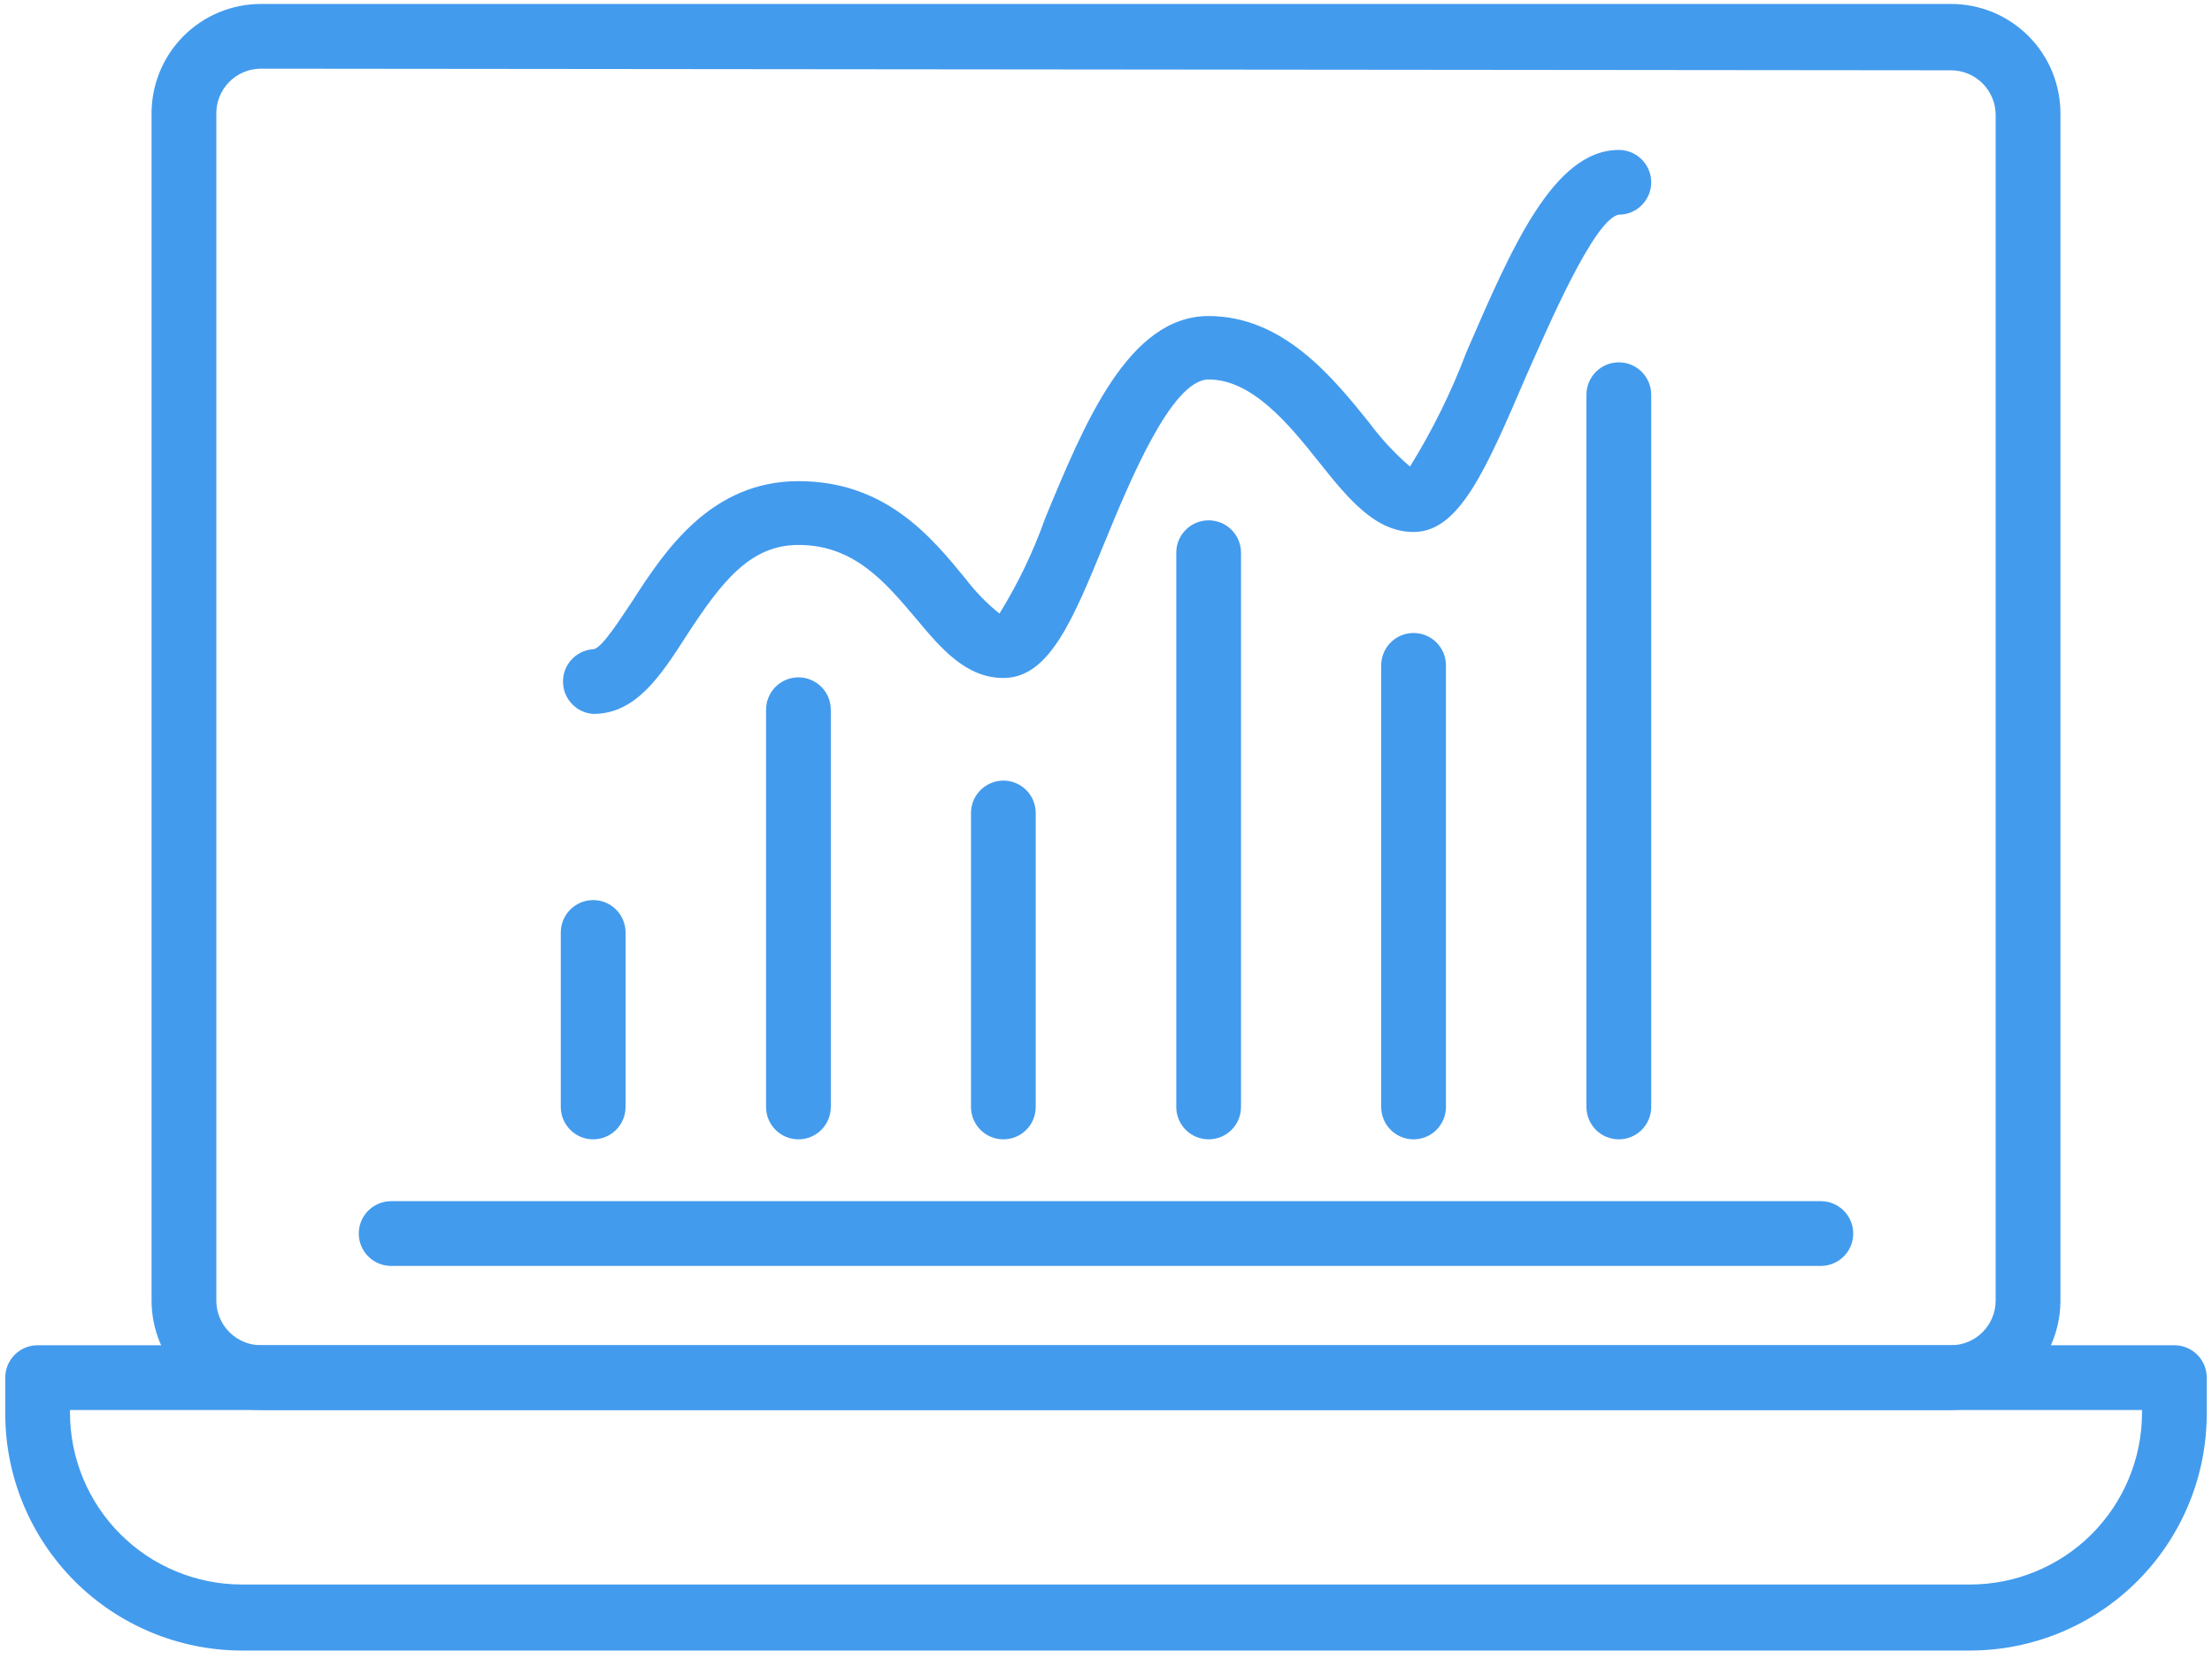
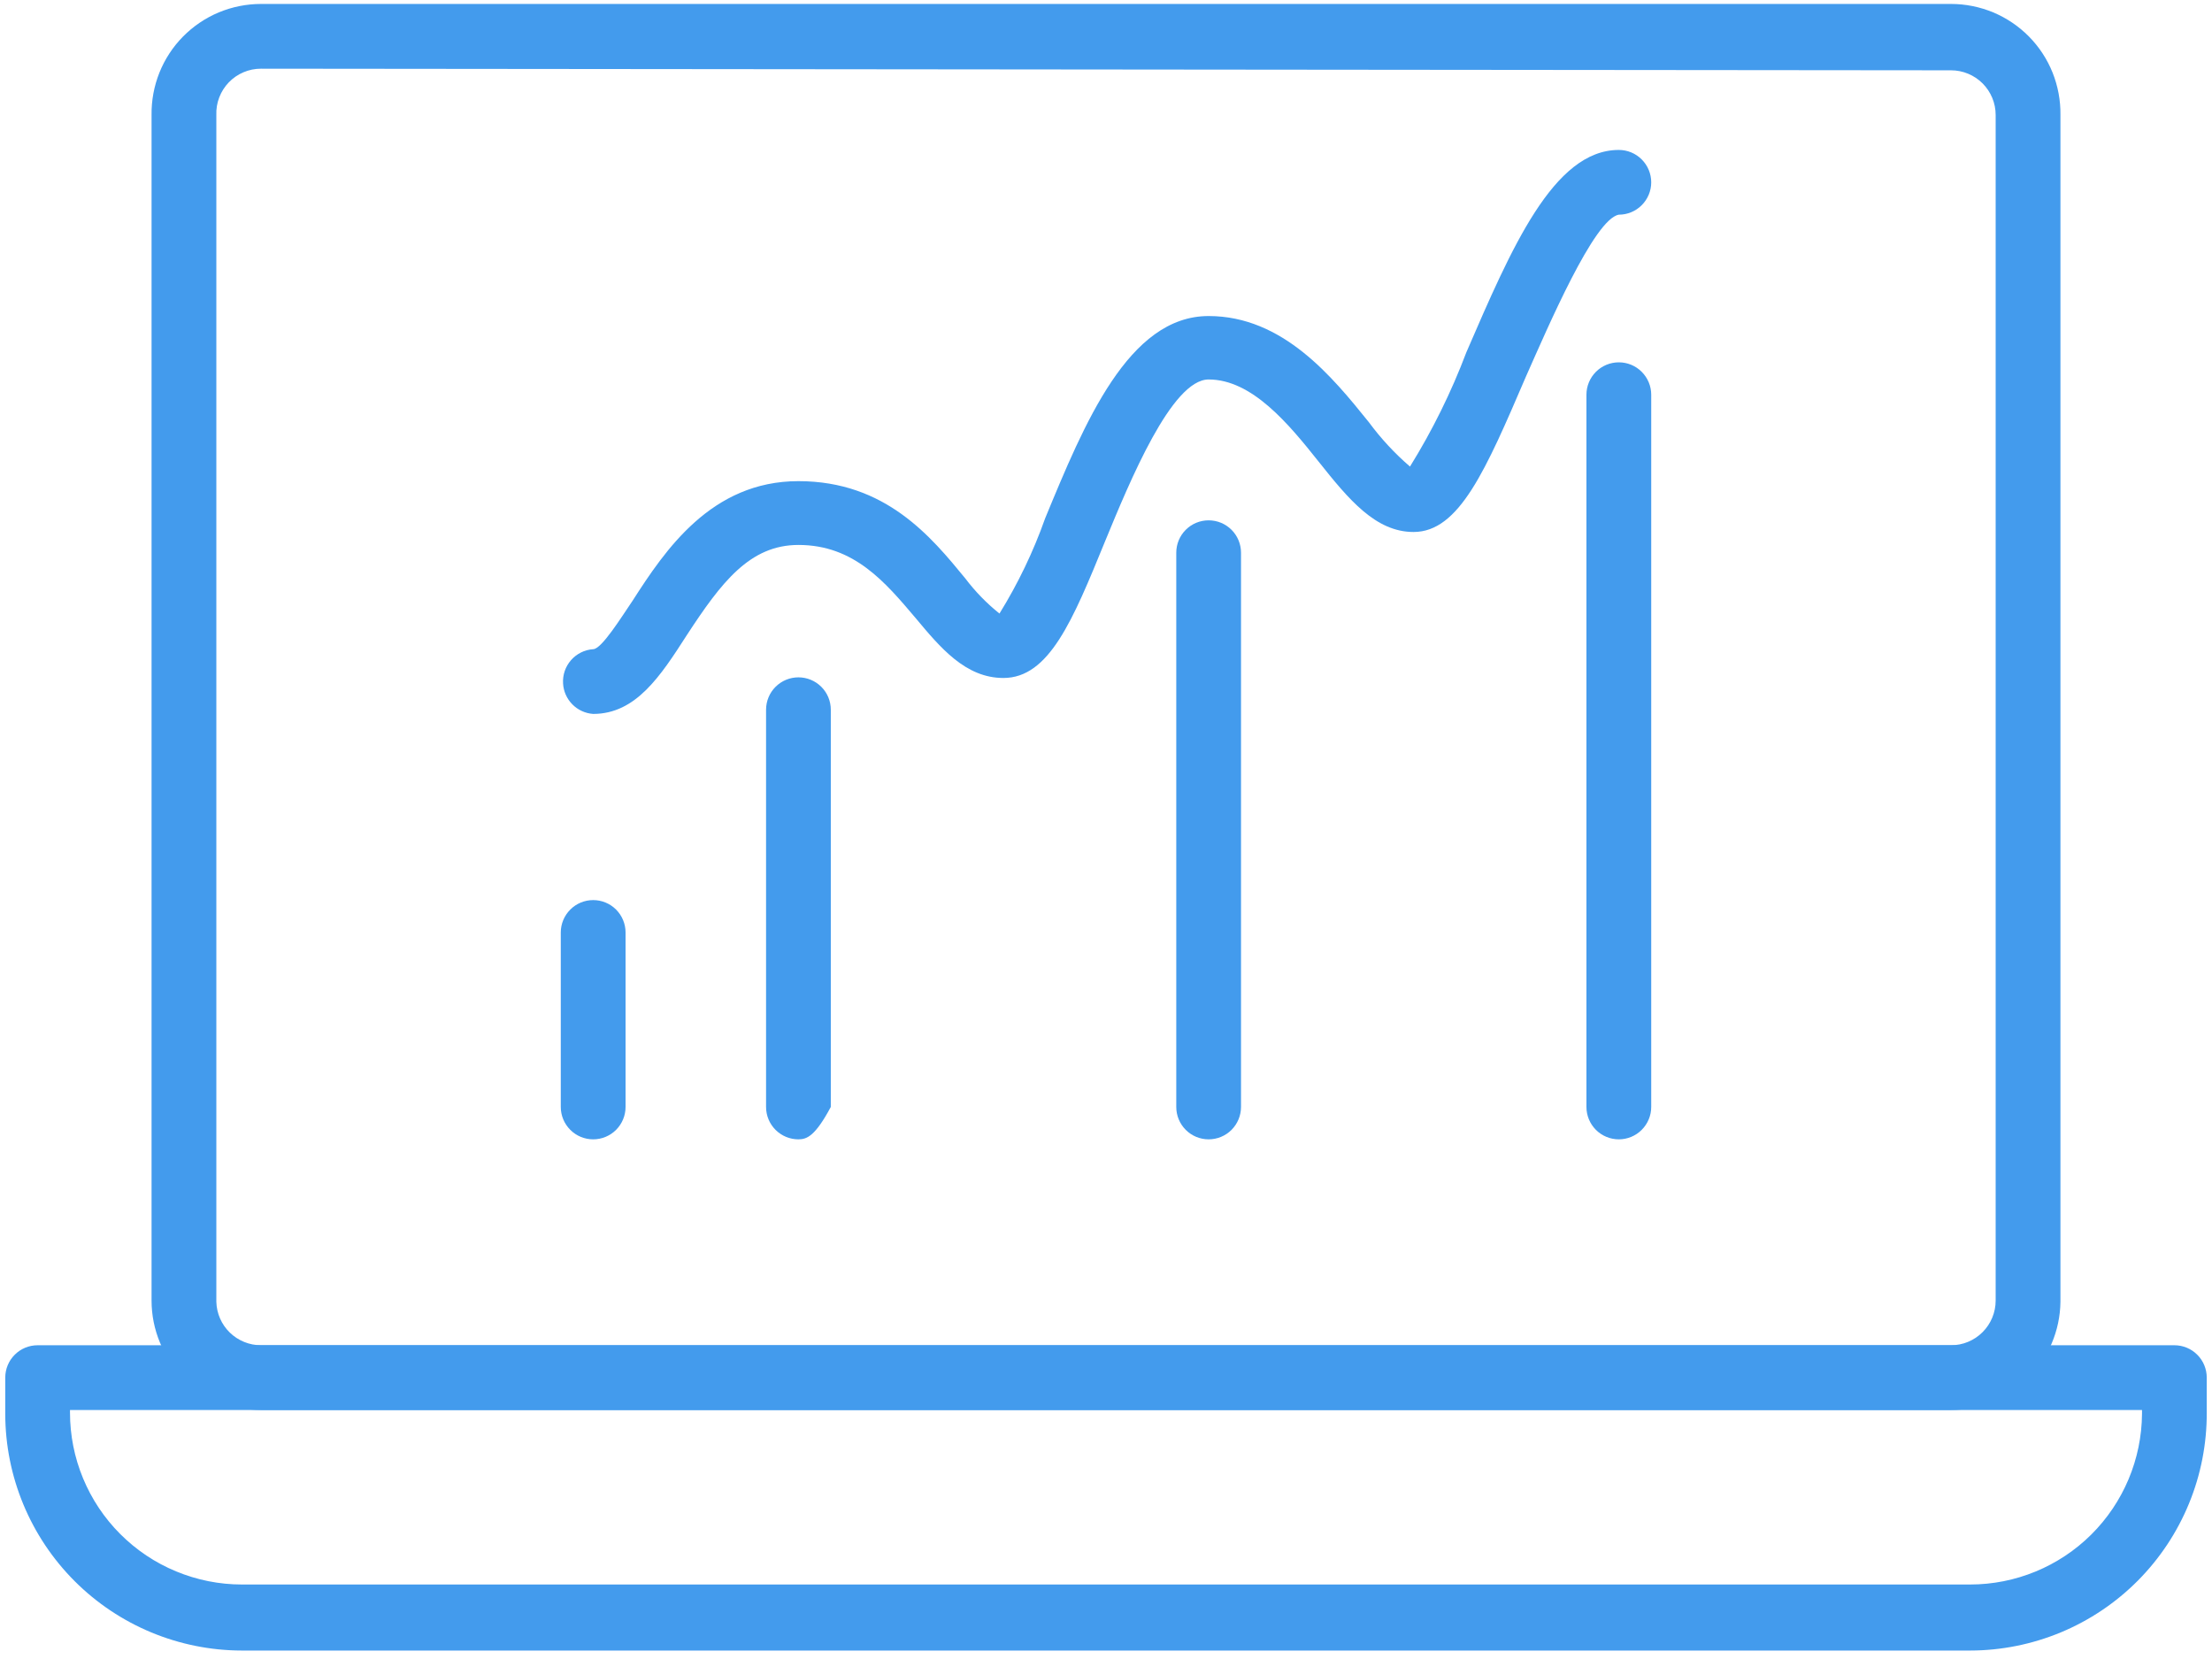
<svg xmlns="http://www.w3.org/2000/svg" width="56" height="42" viewBox="0 0 56 42" fill="none">
  <path d="M49.392 35.696H6.608C5.873 35.696 5.168 35.404 4.649 34.885C4.129 34.365 3.837 33.66 3.837 32.926V2.911C3.832 2.544 3.9 2.179 4.036 1.838C4.173 1.497 4.376 1.187 4.634 0.925C4.892 0.664 5.199 0.456 5.538 0.314C5.877 0.173 6.241 0.1 6.608 0.1H49.392C49.76 0.1 50.123 0.173 50.462 0.314C50.801 0.456 51.108 0.664 51.366 0.925C51.624 1.187 51.827 1.497 51.964 1.838C52.1 2.179 52.168 2.544 52.163 2.911V32.958C52.154 33.688 51.858 34.384 51.34 34.896C50.821 35.409 50.121 35.696 49.392 35.696ZM6.608 1.739C6.456 1.739 6.305 1.769 6.165 1.829C6.025 1.888 5.899 1.975 5.793 2.084C5.688 2.194 5.605 2.323 5.551 2.465C5.496 2.607 5.471 2.759 5.477 2.911V32.958C5.485 33.253 5.608 33.532 5.819 33.737C6.031 33.942 6.313 34.057 6.608 34.057H49.392C49.541 34.057 49.688 34.028 49.825 33.971C49.962 33.914 50.087 33.831 50.192 33.725C50.297 33.62 50.38 33.496 50.437 33.358C50.494 33.221 50.523 33.074 50.523 32.926V2.911C50.523 2.762 50.494 2.615 50.437 2.478C50.38 2.341 50.297 2.216 50.192 2.111C50.087 2.006 49.962 1.923 49.825 1.866C49.688 1.809 49.541 1.78 49.392 1.78L6.608 1.739Z" fill="#439BED" />
  <path d="M49.876 41.786H6.124C4.536 41.784 3.013 41.152 1.89 40.029C0.767 38.905 0.135 37.383 0.133 35.794V34.876C0.133 34.659 0.219 34.45 0.373 34.297C0.526 34.143 0.735 34.057 0.952 34.057H55.048C55.265 34.057 55.474 34.143 55.627 34.297C55.781 34.45 55.867 34.659 55.867 34.876V35.762C55.87 36.551 55.718 37.333 55.418 38.063C55.119 38.793 54.678 39.457 54.122 40.017C53.565 40.577 52.904 41.021 52.175 41.325C51.446 41.628 50.665 41.785 49.876 41.786ZM1.772 35.696V35.762C1.772 36.333 1.884 36.899 2.103 37.427C2.322 37.955 2.642 38.435 3.047 38.839C3.451 39.243 3.93 39.564 4.459 39.782C4.987 40.001 5.553 40.114 6.124 40.114H49.876C51.024 40.114 52.127 39.66 52.942 38.851C53.757 38.042 54.219 36.943 54.228 35.794V35.696H1.772Z" fill="#439BED" />
-   <path d="M46.097 32.049H9.903C9.685 32.049 9.477 31.962 9.323 31.809C9.169 31.655 9.083 31.446 9.083 31.229C9.083 31.012 9.169 30.803 9.323 30.649C9.477 30.496 9.685 30.409 9.903 30.409H46.097C46.315 30.409 46.523 30.496 46.677 30.649C46.831 30.803 46.917 31.012 46.917 31.229C46.917 31.446 46.831 31.655 46.677 31.809C46.523 31.962 46.315 32.049 46.097 32.049Z" fill="#439BED" />
  <path d="M15.017 28.844C14.8 28.844 14.591 28.758 14.438 28.604C14.284 28.45 14.197 28.242 14.197 28.024V23.607C14.197 23.389 14.284 23.181 14.438 23.027C14.591 22.873 14.8 22.787 15.017 22.787C15.234 22.787 15.443 22.873 15.597 23.027C15.75 23.181 15.837 23.389 15.837 23.607V28.024C15.837 28.242 15.75 28.45 15.597 28.604C15.443 28.758 15.234 28.844 15.017 28.844Z" fill="#439BED" />
-   <path d="M20.213 28.844C19.996 28.844 19.788 28.758 19.634 28.604C19.48 28.45 19.394 28.242 19.394 28.024V17.968C19.394 17.75 19.48 17.542 19.634 17.388C19.788 17.234 19.996 17.148 20.213 17.148C20.431 17.148 20.639 17.234 20.793 17.388C20.947 17.542 21.033 17.75 21.033 17.968V28.024C21.033 28.242 20.947 28.45 20.793 28.604C20.639 28.758 20.431 28.844 20.213 28.844Z" fill="#439BED" />
-   <path d="M25.402 28.844C25.184 28.844 24.976 28.758 24.822 28.604C24.669 28.45 24.582 28.242 24.582 28.024V20.582C24.582 20.365 24.669 20.156 24.822 20.003C24.976 19.849 25.184 19.762 25.402 19.762C25.619 19.762 25.828 19.849 25.982 20.003C26.135 20.156 26.221 20.365 26.221 20.582V28.024C26.221 28.242 26.135 28.45 25.982 28.604C25.828 28.758 25.619 28.844 25.402 28.844Z" fill="#439BED" />
+   <path d="M20.213 28.844C19.996 28.844 19.788 28.758 19.634 28.604C19.48 28.45 19.394 28.242 19.394 28.024V17.968C19.394 17.75 19.48 17.542 19.634 17.388C19.788 17.234 19.996 17.148 20.213 17.148C20.431 17.148 20.639 17.234 20.793 17.388C20.947 17.542 21.033 17.75 21.033 17.968V28.024C20.639 28.758 20.431 28.844 20.213 28.844Z" fill="#439BED" />
  <path d="M30.598 28.844C30.381 28.844 30.172 28.758 30.019 28.604C29.865 28.45 29.779 28.242 29.779 28.024V13.992C29.779 13.775 29.865 13.566 30.019 13.413C30.172 13.259 30.381 13.173 30.598 13.173C30.816 13.173 31.024 13.259 31.178 13.413C31.331 13.566 31.418 13.775 31.418 13.992V28.024C31.418 28.242 31.331 28.45 31.178 28.604C31.024 28.758 30.816 28.844 30.598 28.844Z" fill="#439BED" />
-   <path d="M35.786 28.844C35.569 28.844 35.361 28.758 35.207 28.604C35.053 28.45 34.967 28.242 34.967 28.024V16.845C34.967 16.627 35.053 16.419 35.207 16.265C35.361 16.111 35.569 16.025 35.786 16.025C36.004 16.025 36.212 16.111 36.366 16.265C36.52 16.419 36.606 16.627 36.606 16.845V28.024C36.606 28.242 36.52 28.45 36.366 28.604C36.212 28.758 36.004 28.844 35.786 28.844Z" fill="#439BED" />
  <path d="M40.983 28.844C40.766 28.844 40.557 28.758 40.403 28.604C40.25 28.45 40.163 28.242 40.163 28.024V9.992C40.163 9.775 40.25 9.567 40.403 9.413C40.557 9.259 40.766 9.173 40.983 9.173C41.2 9.173 41.409 9.259 41.562 9.413C41.716 9.567 41.803 9.775 41.803 9.992V28.024C41.803 28.242 41.716 28.45 41.562 28.604C41.409 28.758 41.2 28.844 40.983 28.844Z" fill="#439BED" />
  <path d="M15.017 18.074C14.818 18.06 14.631 17.975 14.491 17.833C14.35 17.691 14.266 17.503 14.255 17.304C14.241 17.087 14.314 16.875 14.457 16.712C14.6 16.549 14.801 16.45 15.017 16.435C15.23 16.435 15.738 15.615 16.017 15.205C16.837 13.927 18.009 12.181 20.214 12.181C22.418 12.181 23.574 13.591 24.435 14.64C24.686 14.972 24.978 15.273 25.303 15.533C25.773 14.773 26.161 13.966 26.459 13.123C27.451 10.722 28.566 8.001 30.598 8.001C32.483 8.001 33.737 9.55 34.655 10.689C34.959 11.101 35.308 11.478 35.696 11.812C36.264 10.896 36.742 9.927 37.123 8.919C38.262 6.288 39.327 3.796 40.983 3.796C41.2 3.796 41.409 3.882 41.562 4.036C41.716 4.19 41.803 4.398 41.803 4.616C41.803 4.833 41.716 5.042 41.562 5.195C41.409 5.349 41.2 5.435 40.983 5.435C40.36 5.542 39.196 8.263 38.631 9.534C37.614 11.902 36.942 13.468 35.786 13.468C34.828 13.468 34.147 12.648 33.385 11.689C32.623 10.73 31.697 9.607 30.598 9.607C29.664 9.607 28.607 12.173 27.976 13.705C27.156 15.713 26.558 17.164 25.402 17.164C24.443 17.164 23.804 16.394 23.181 15.648C22.41 14.738 21.623 13.796 20.214 13.796C18.984 13.796 18.263 14.738 17.386 16.082C16.722 17.115 16.099 18.074 15.017 18.074Z" fill="#439BED" />
</svg>